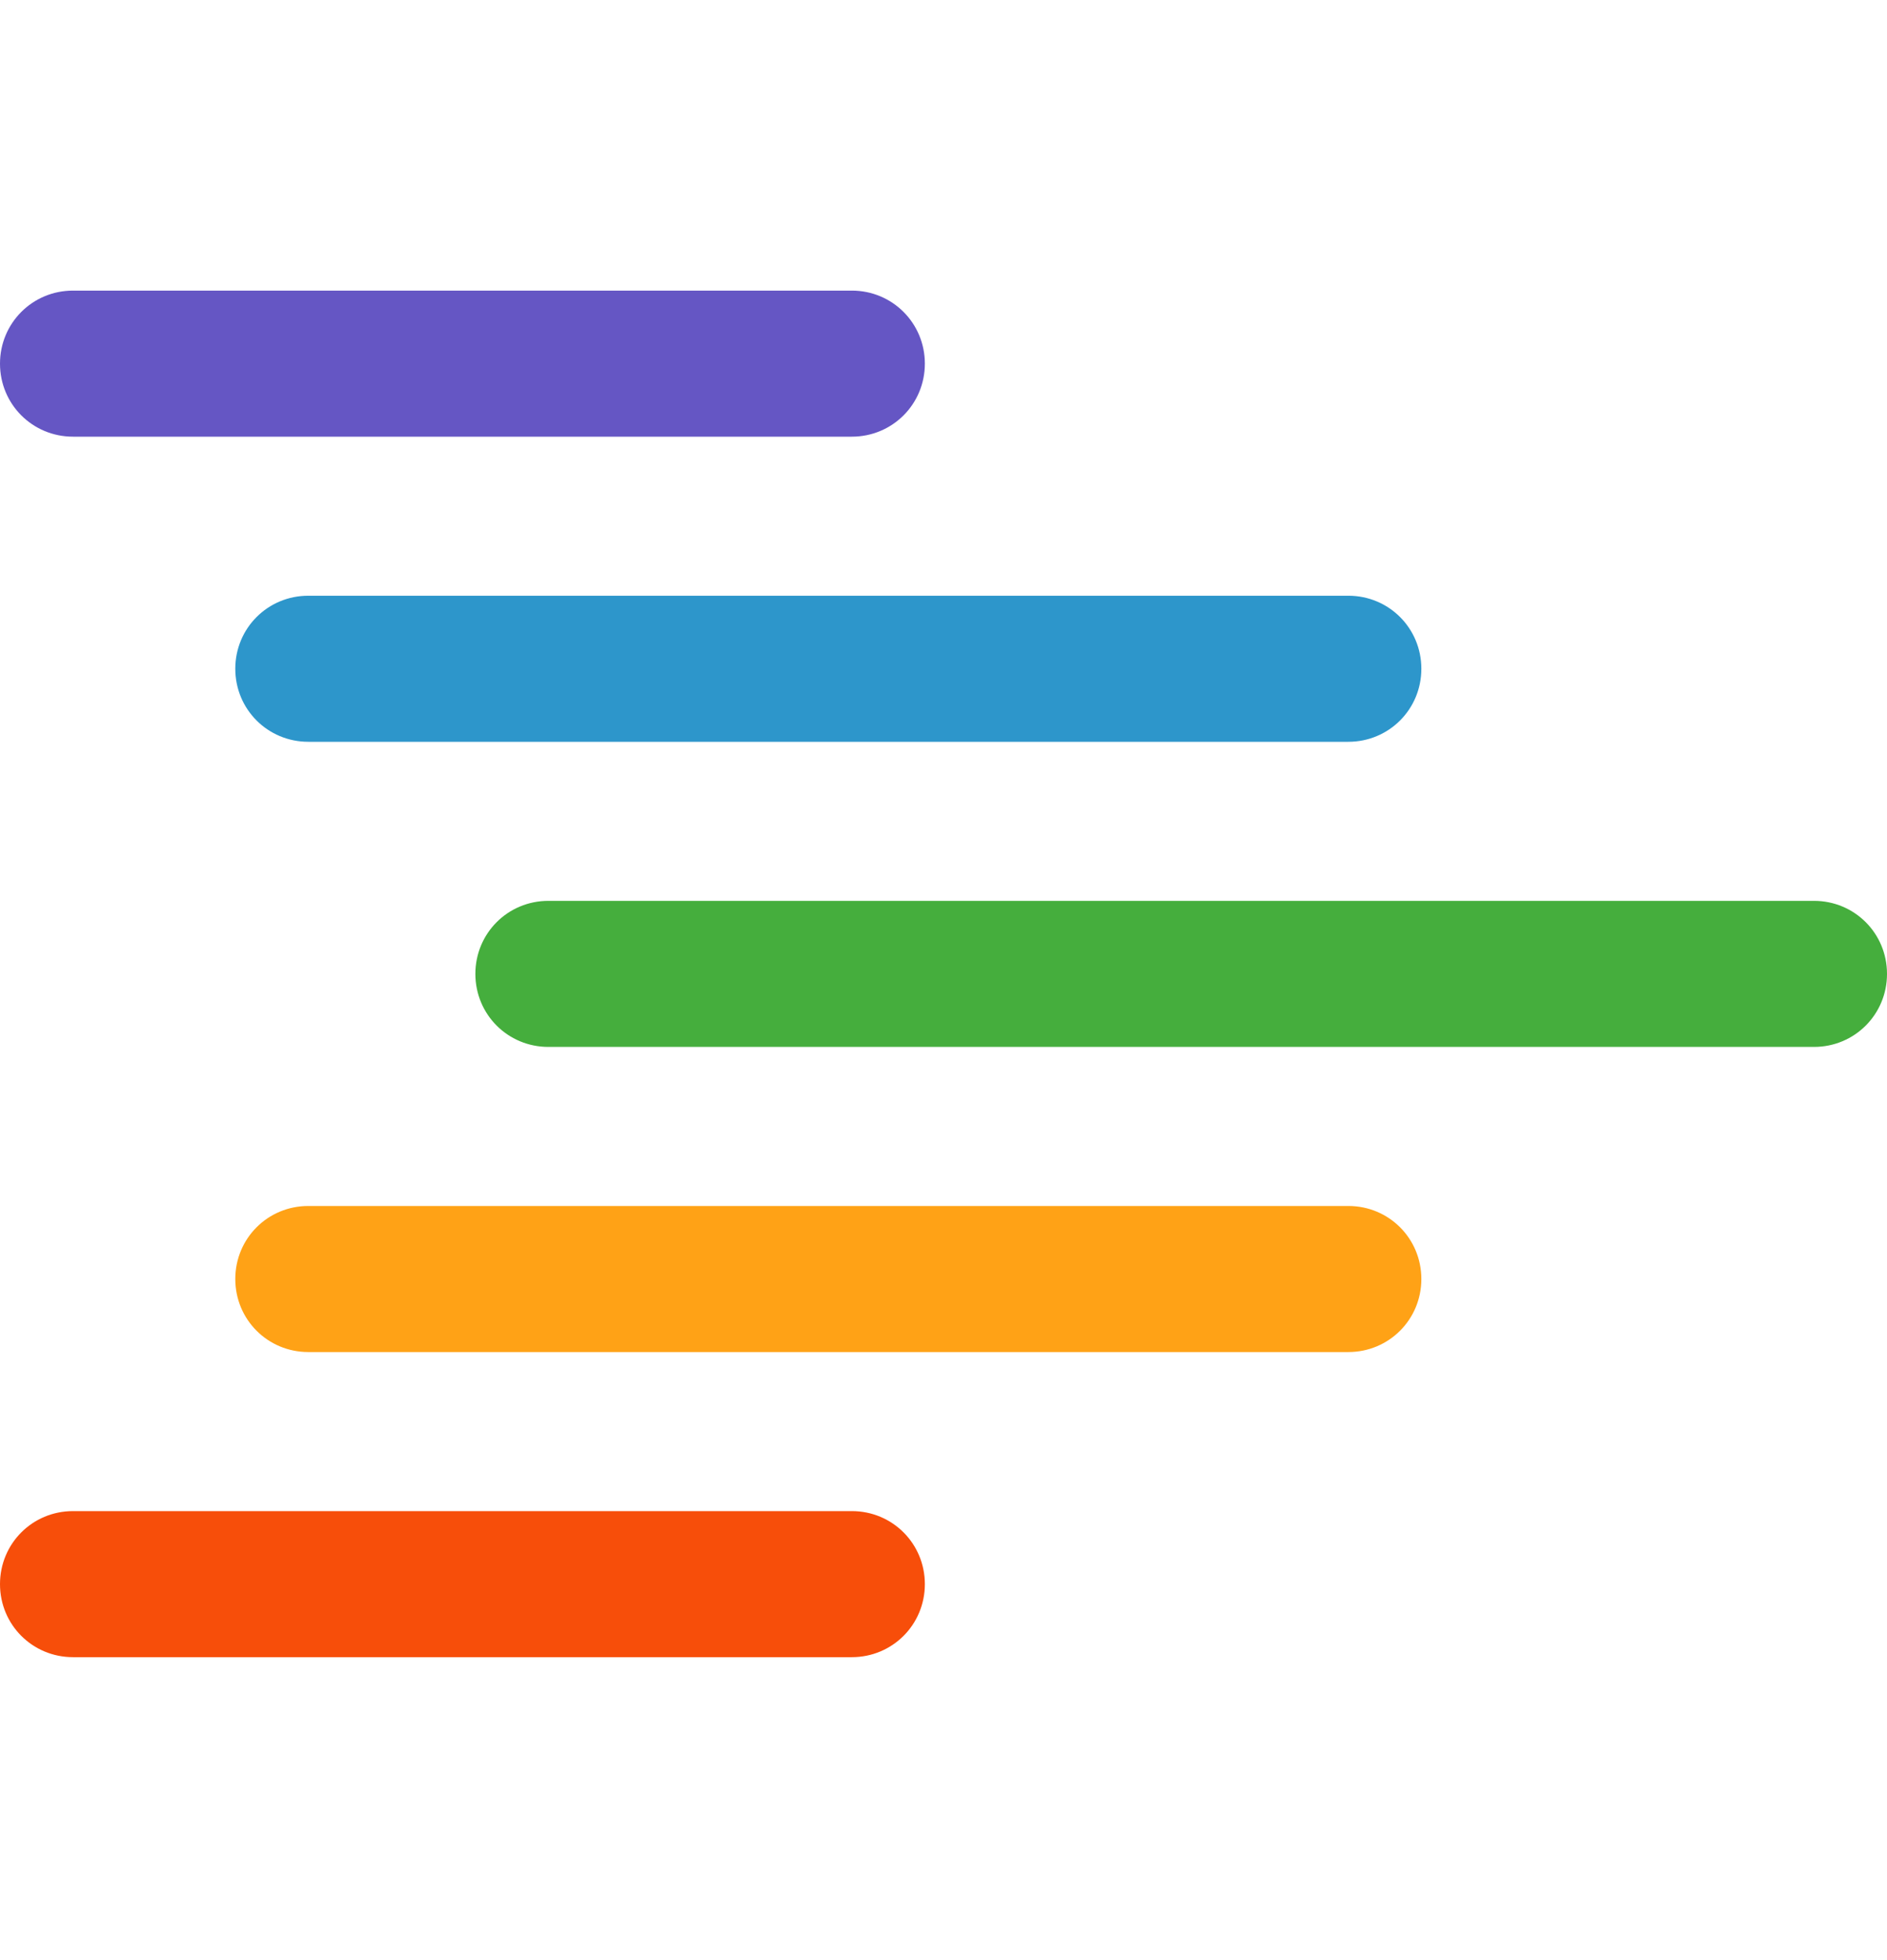
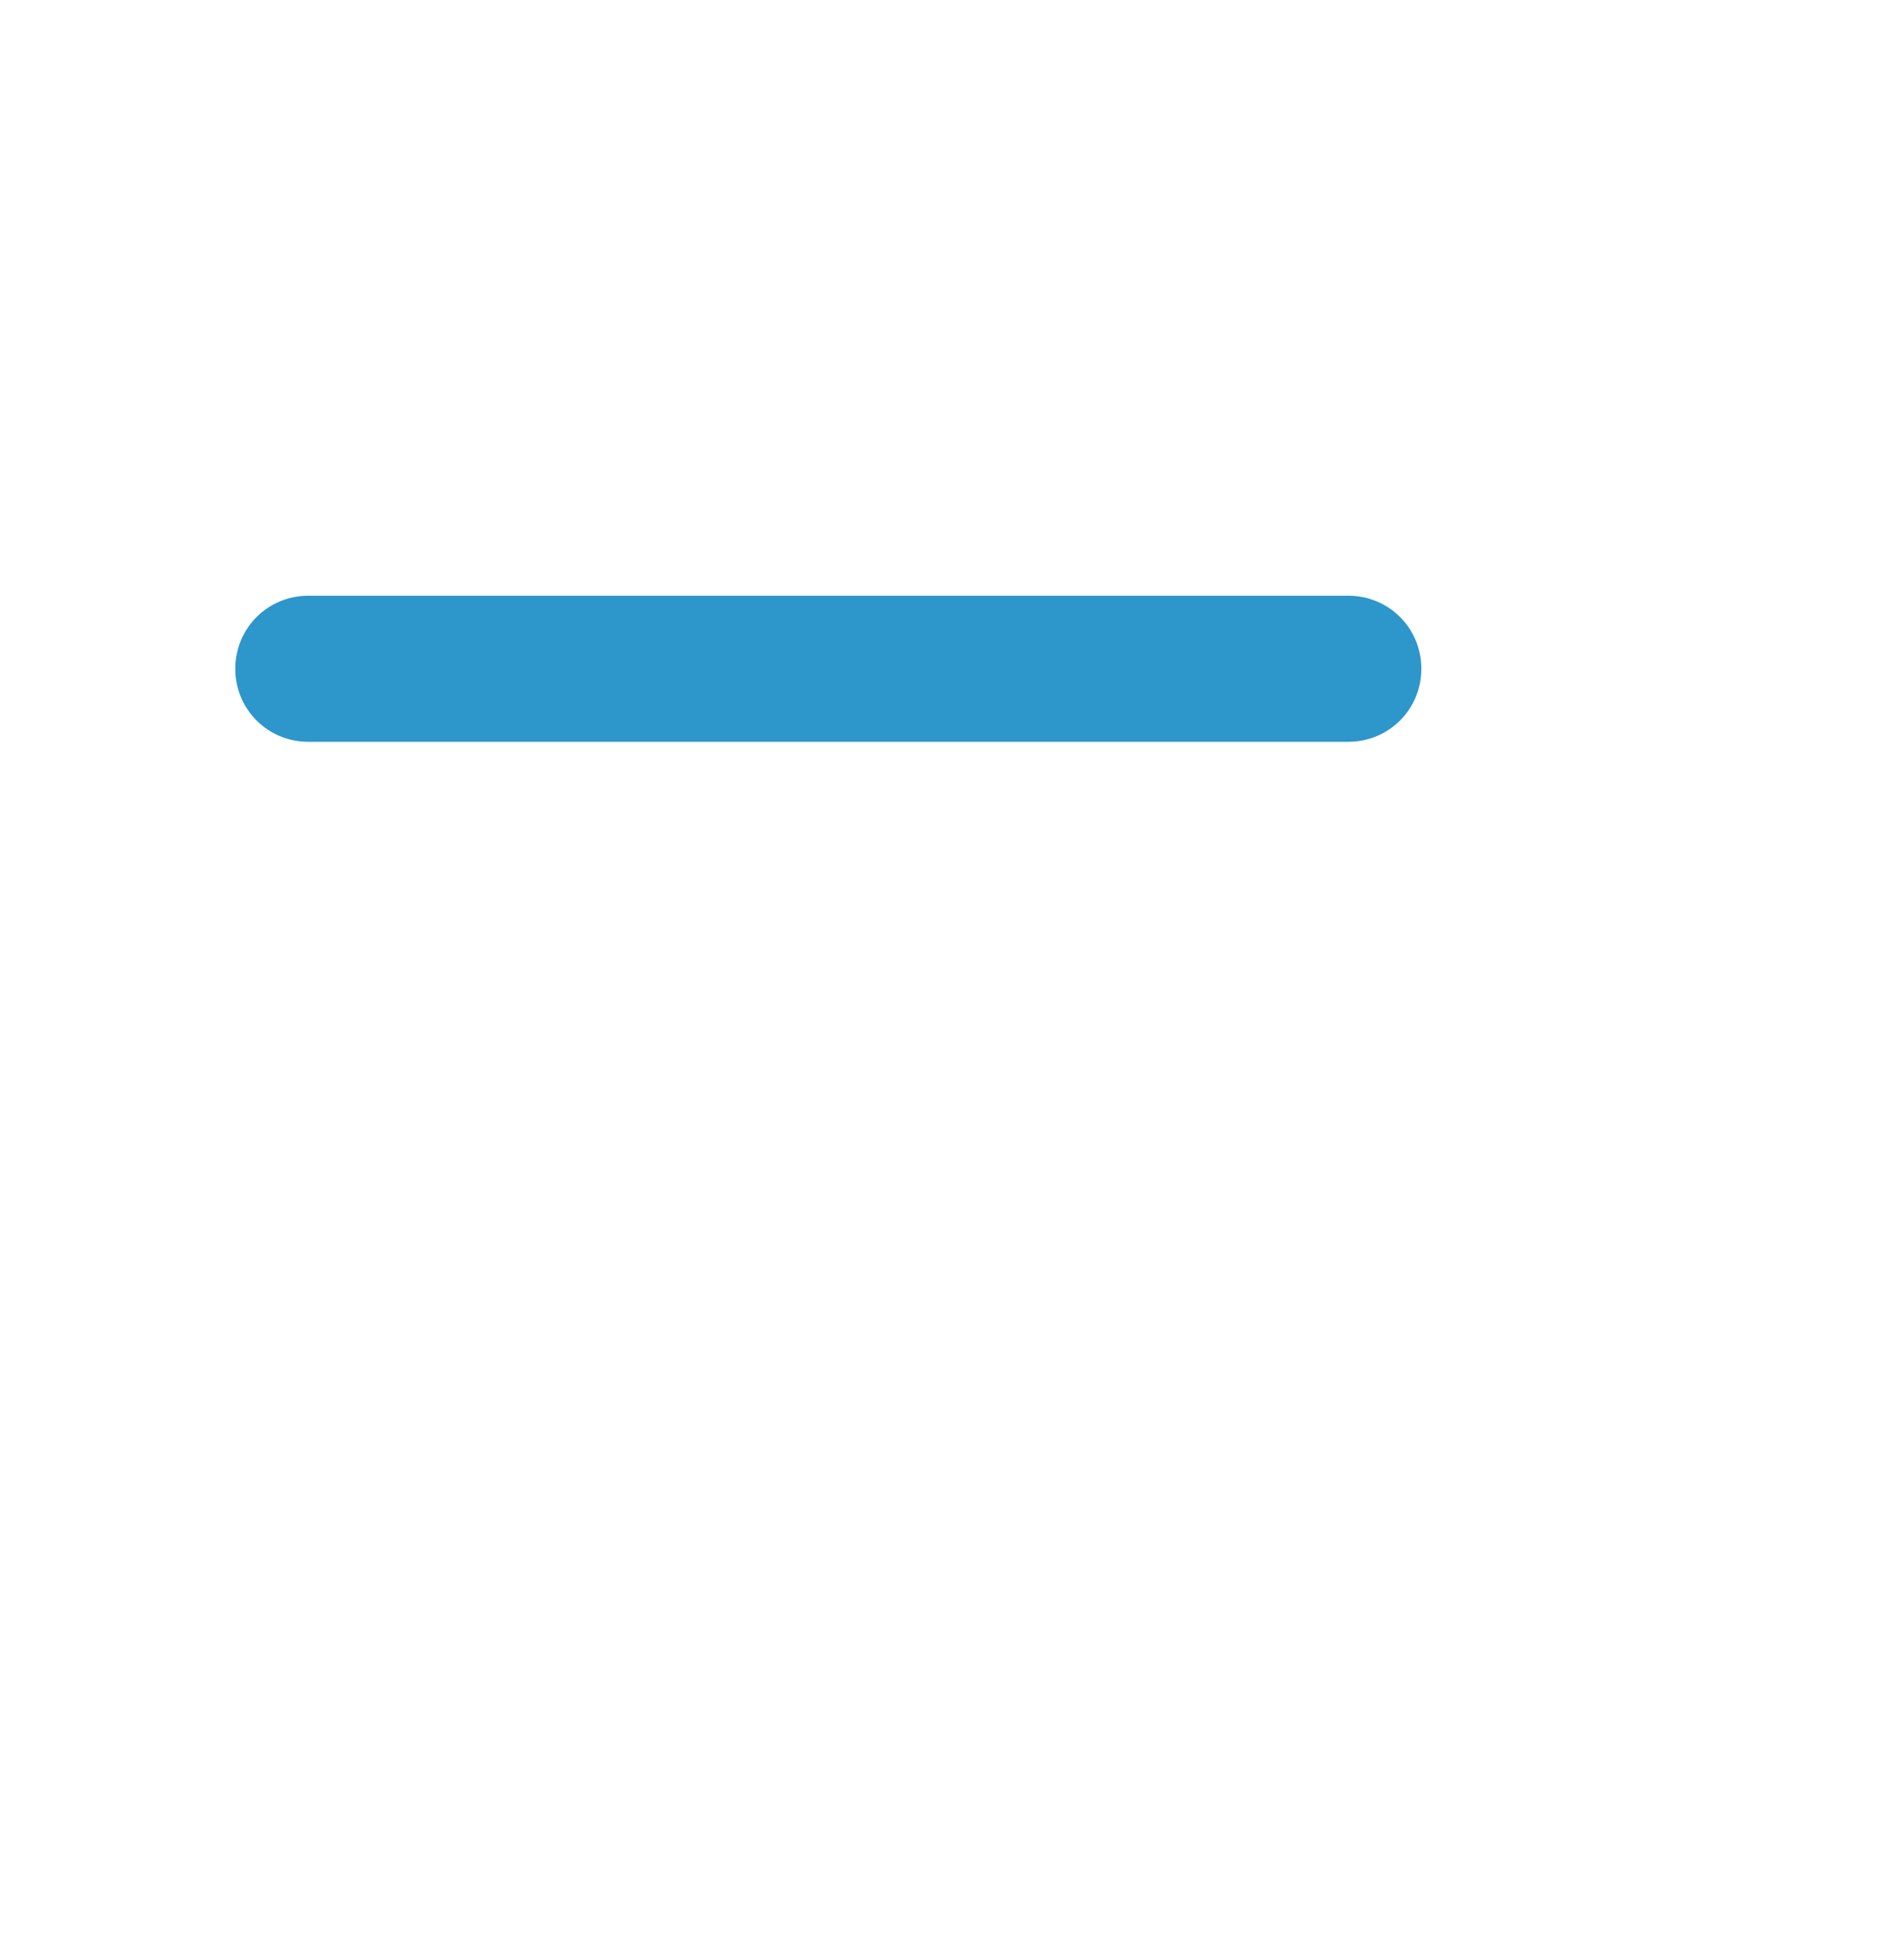
<svg xmlns="http://www.w3.org/2000/svg" width="26" height="27" viewBox="0 0 26 27" fill="none">
-   <path fill-rule="evenodd" clip-rule="evenodd" d="M19.584 17.618C19.584 18.177 19.137 18.624 18.578 18.624H4.248C3.689 18.624 3.242 18.177 3.242 17.618C3.242 17.059 3.689 16.612 4.248 16.612H18.578C19.137 16.612 19.584 17.059 19.584 17.618Z" fill="#FFA216" />
-   <path fill-rule="evenodd" clip-rule="evenodd" d="M12.743 5.009C12.743 5.568 12.296 6.015 11.737 6.015H1.006C0.447 6.015 0 5.568 0 5.009C0 4.451 0.447 4.003 1.006 4.003H11.737C12.296 4.003 12.743 4.451 12.743 5.009Z" fill="#6556C4" />
-   <path fill-rule="evenodd" clip-rule="evenodd" d="M19.584 9.212C19.584 9.771 19.137 10.218 18.578 10.218H4.248C3.689 10.218 3.242 9.771 3.242 9.212C3.242 8.653 3.689 8.206 4.248 8.206H18.578C19.137 8.206 19.584 8.653 19.584 9.212Z" fill="#2D96CB" />
-   <path fill-rule="evenodd" clip-rule="evenodd" d="M26 13.415C26 13.974 25.553 14.421 24.994 14.421H7.556C6.997 14.421 6.55 13.974 6.55 13.415C6.55 12.856 6.997 12.409 7.556 12.409H24.994C25.553 12.409 26 12.856 26 13.415Z" fill="#45AE3D" />
-   <path fill-rule="evenodd" clip-rule="evenodd" d="M12.743 21.821C12.743 22.38 12.296 22.827 11.737 22.827H1.006C0.447 22.827 0 22.38 0 21.821C0 21.262 0.447 20.815 1.006 20.815H11.737C12.296 20.815 12.743 21.262 12.743 21.821Z" fill="#F74E0A" />
+   <path fill-rule="evenodd" clip-rule="evenodd" d="M19.584 9.212C19.584 9.771 19.137 10.218 18.578 10.218H4.248C3.689 10.218 3.242 9.771 3.242 9.212C3.242 8.653 3.689 8.206 4.248 8.206H18.578C19.137 8.206 19.584 8.653 19.584 9.212" fill="#2D96CB" />
</svg>